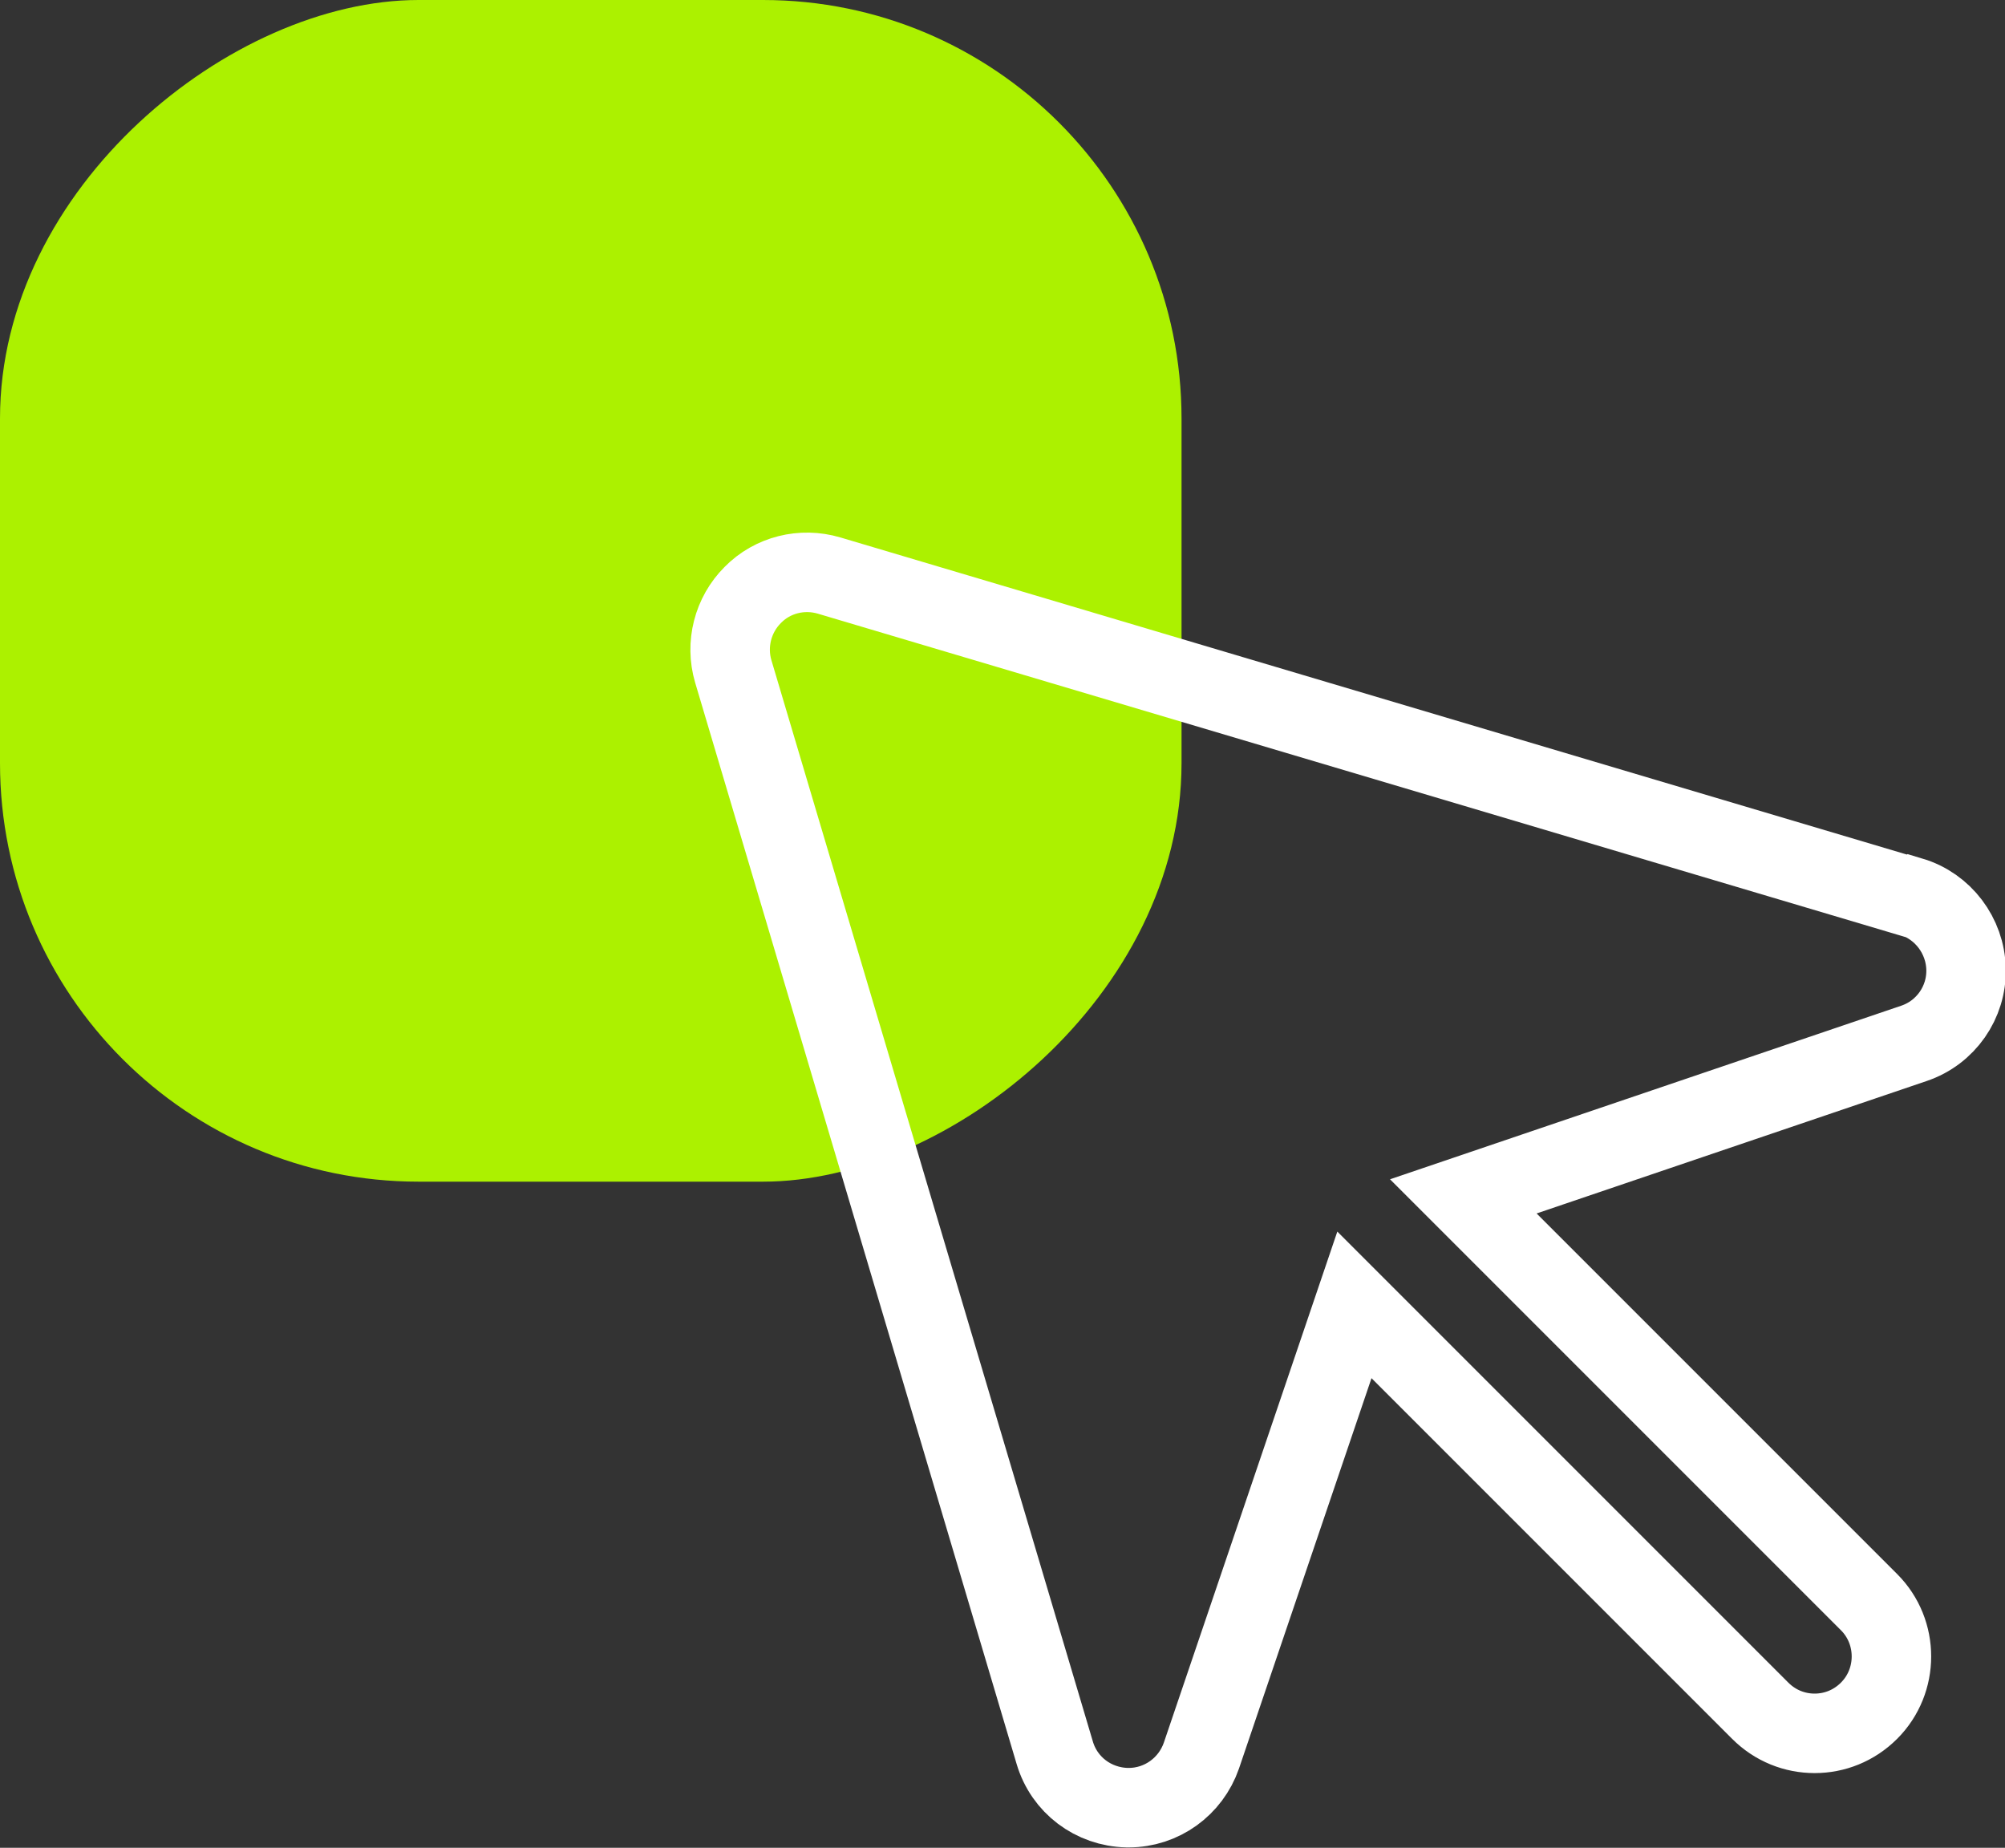
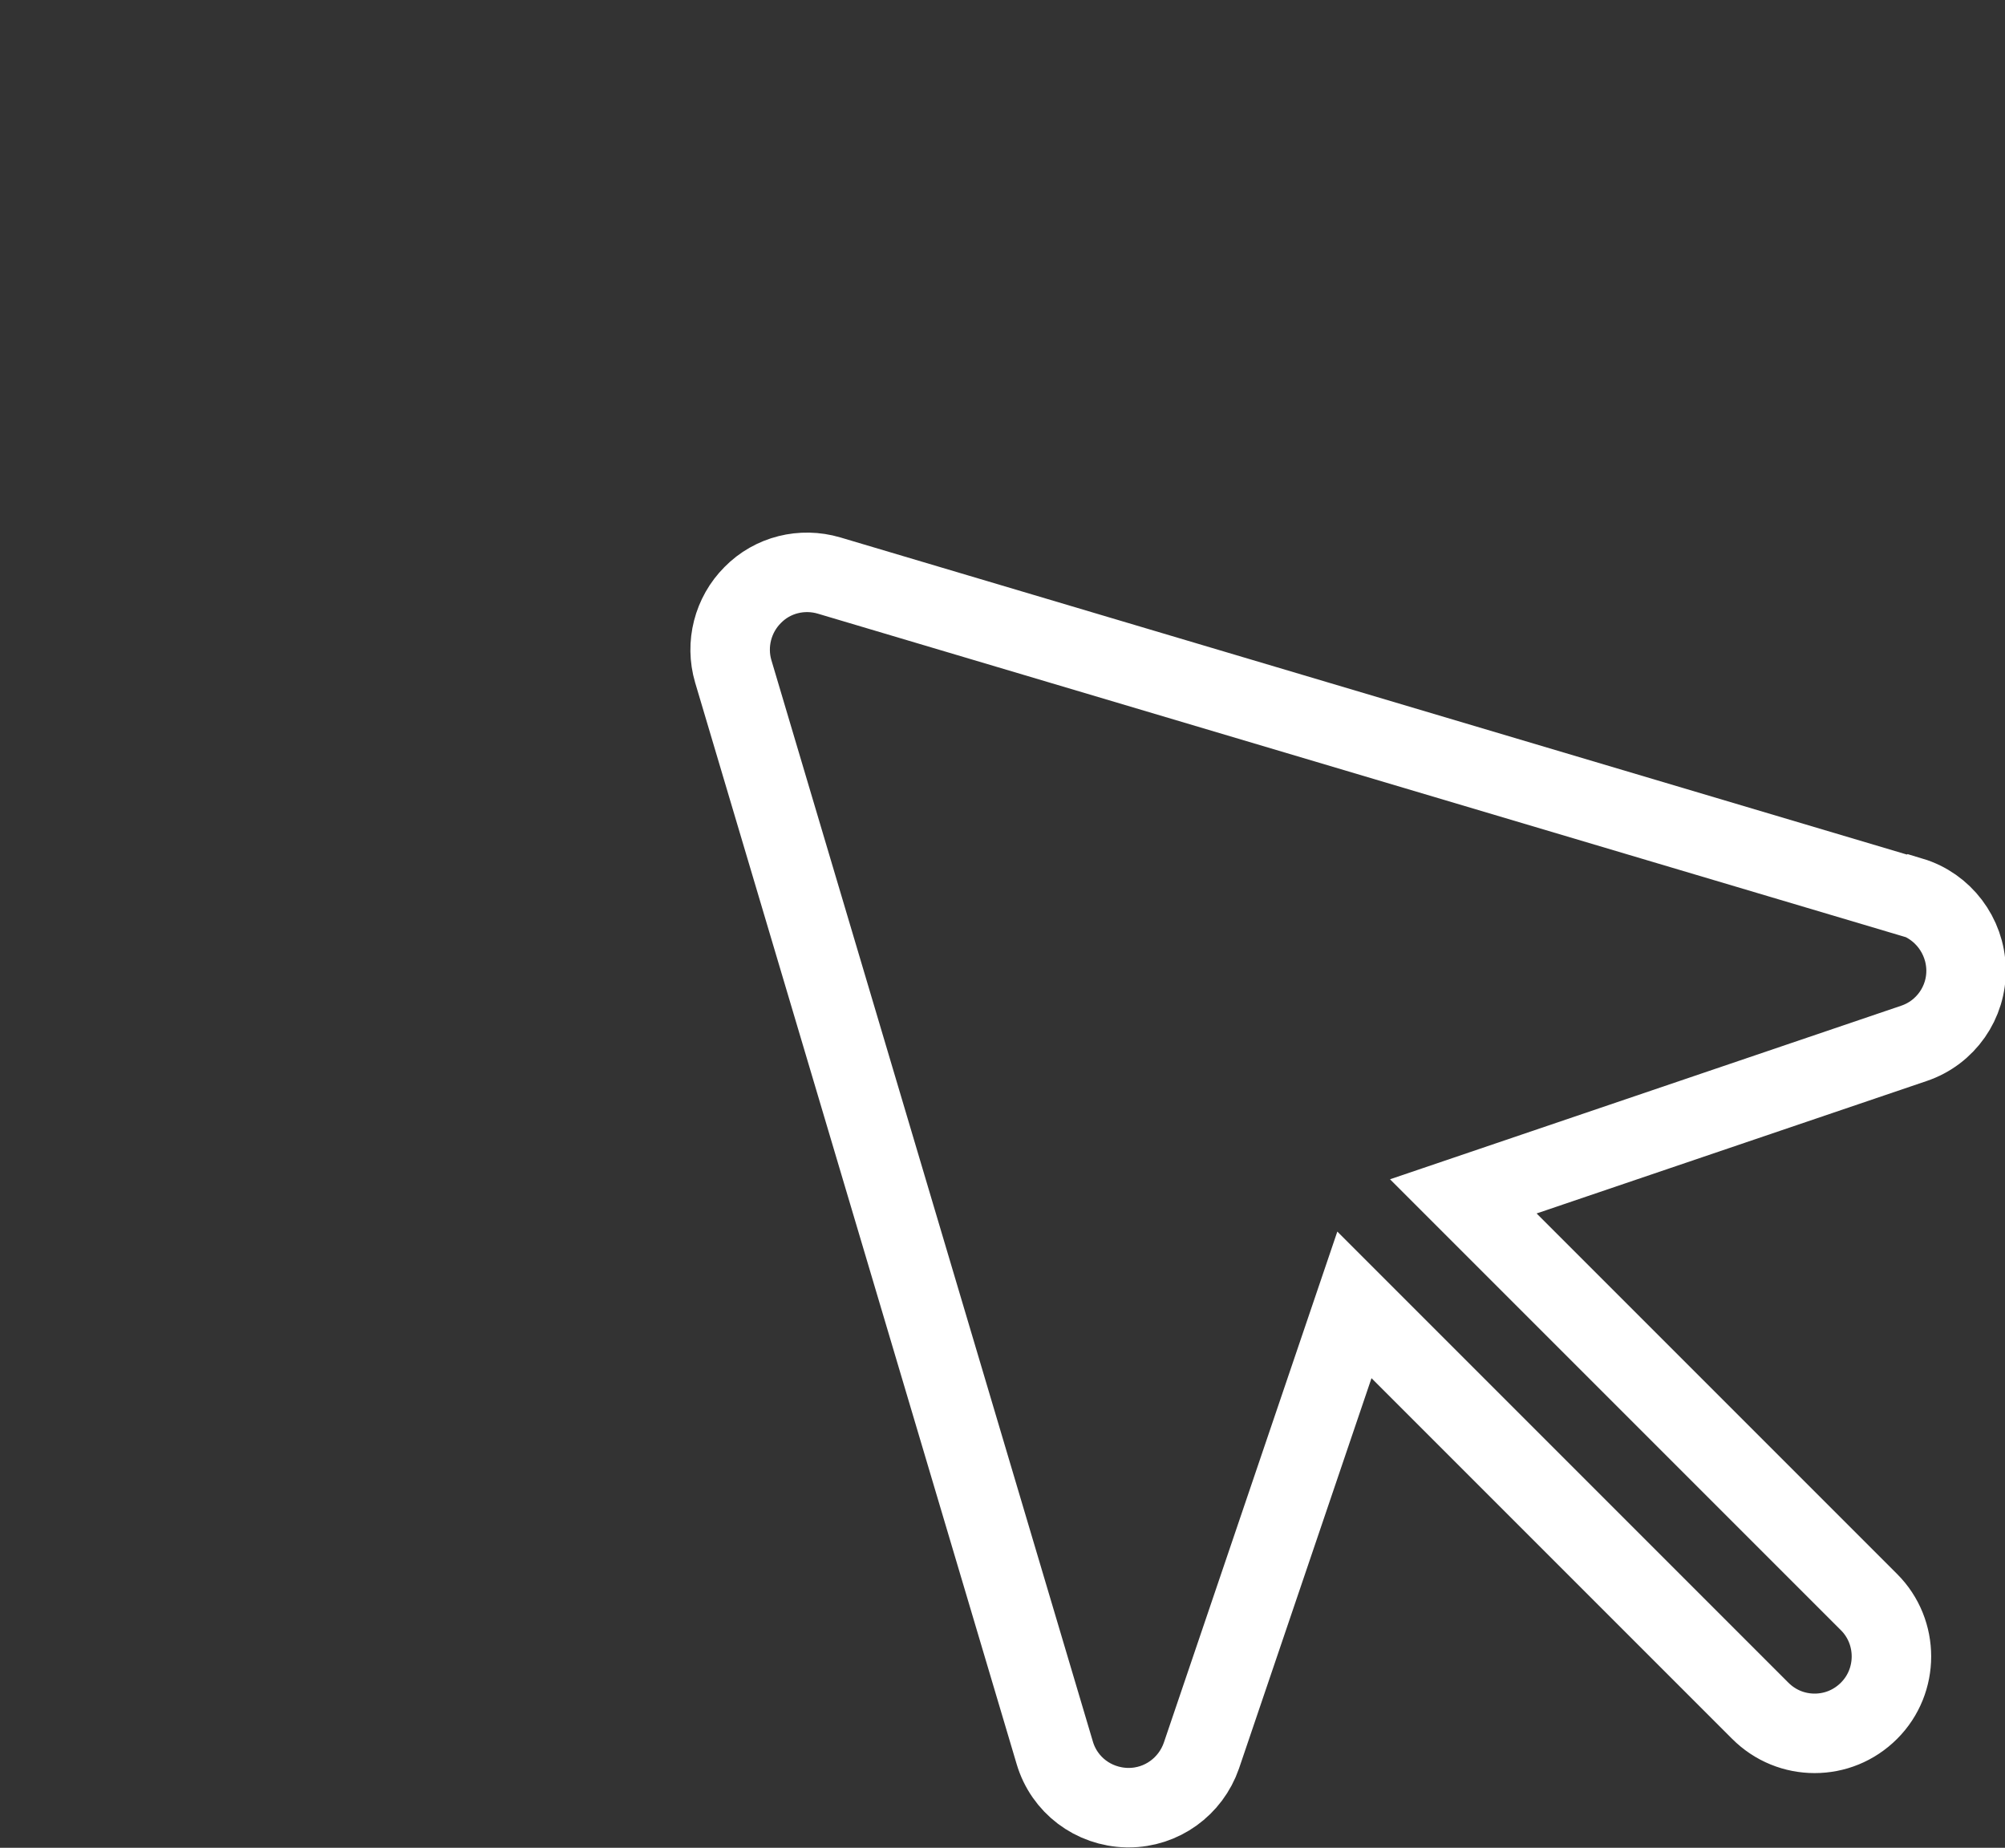
<svg xmlns="http://www.w3.org/2000/svg" id="Layer_1" viewBox="0 0 50.45 46.49">
  <rect x="0" y="0" width="50.45" height="46.49" fill="#333333" stroke="none" />
-   <rect x="0" y="0" width="29.73" height="29.73" rx="10.53" ry="10.53" transform="translate(29.73 0) rotate(90)" fill="#acf100" stroke-width="0" />
  <path d="M48.07,22.57l-27.21-8.09c-.68-.2-1.42-.02-1.92.49-.5.5-.69,1.24-.49,1.92l8.09,27.21c.24.81.97,1.36,1.82,1.38h.04c.83,0,1.56-.53,1.83-1.31l3.85-11.34,10.21,10.21c.38.38.87.57,1.37.57s.99-.19,1.37-.57c.75-.75.75-1.98,0-2.73l-10.21-10.21,11.34-3.85c.8-.27,1.33-1.03,1.31-1.87-.02-.84-.58-1.58-1.38-1.82Z" fill="none" stroke="#fff" stroke-miterlimit="10" stroke-width="2" />
</svg>